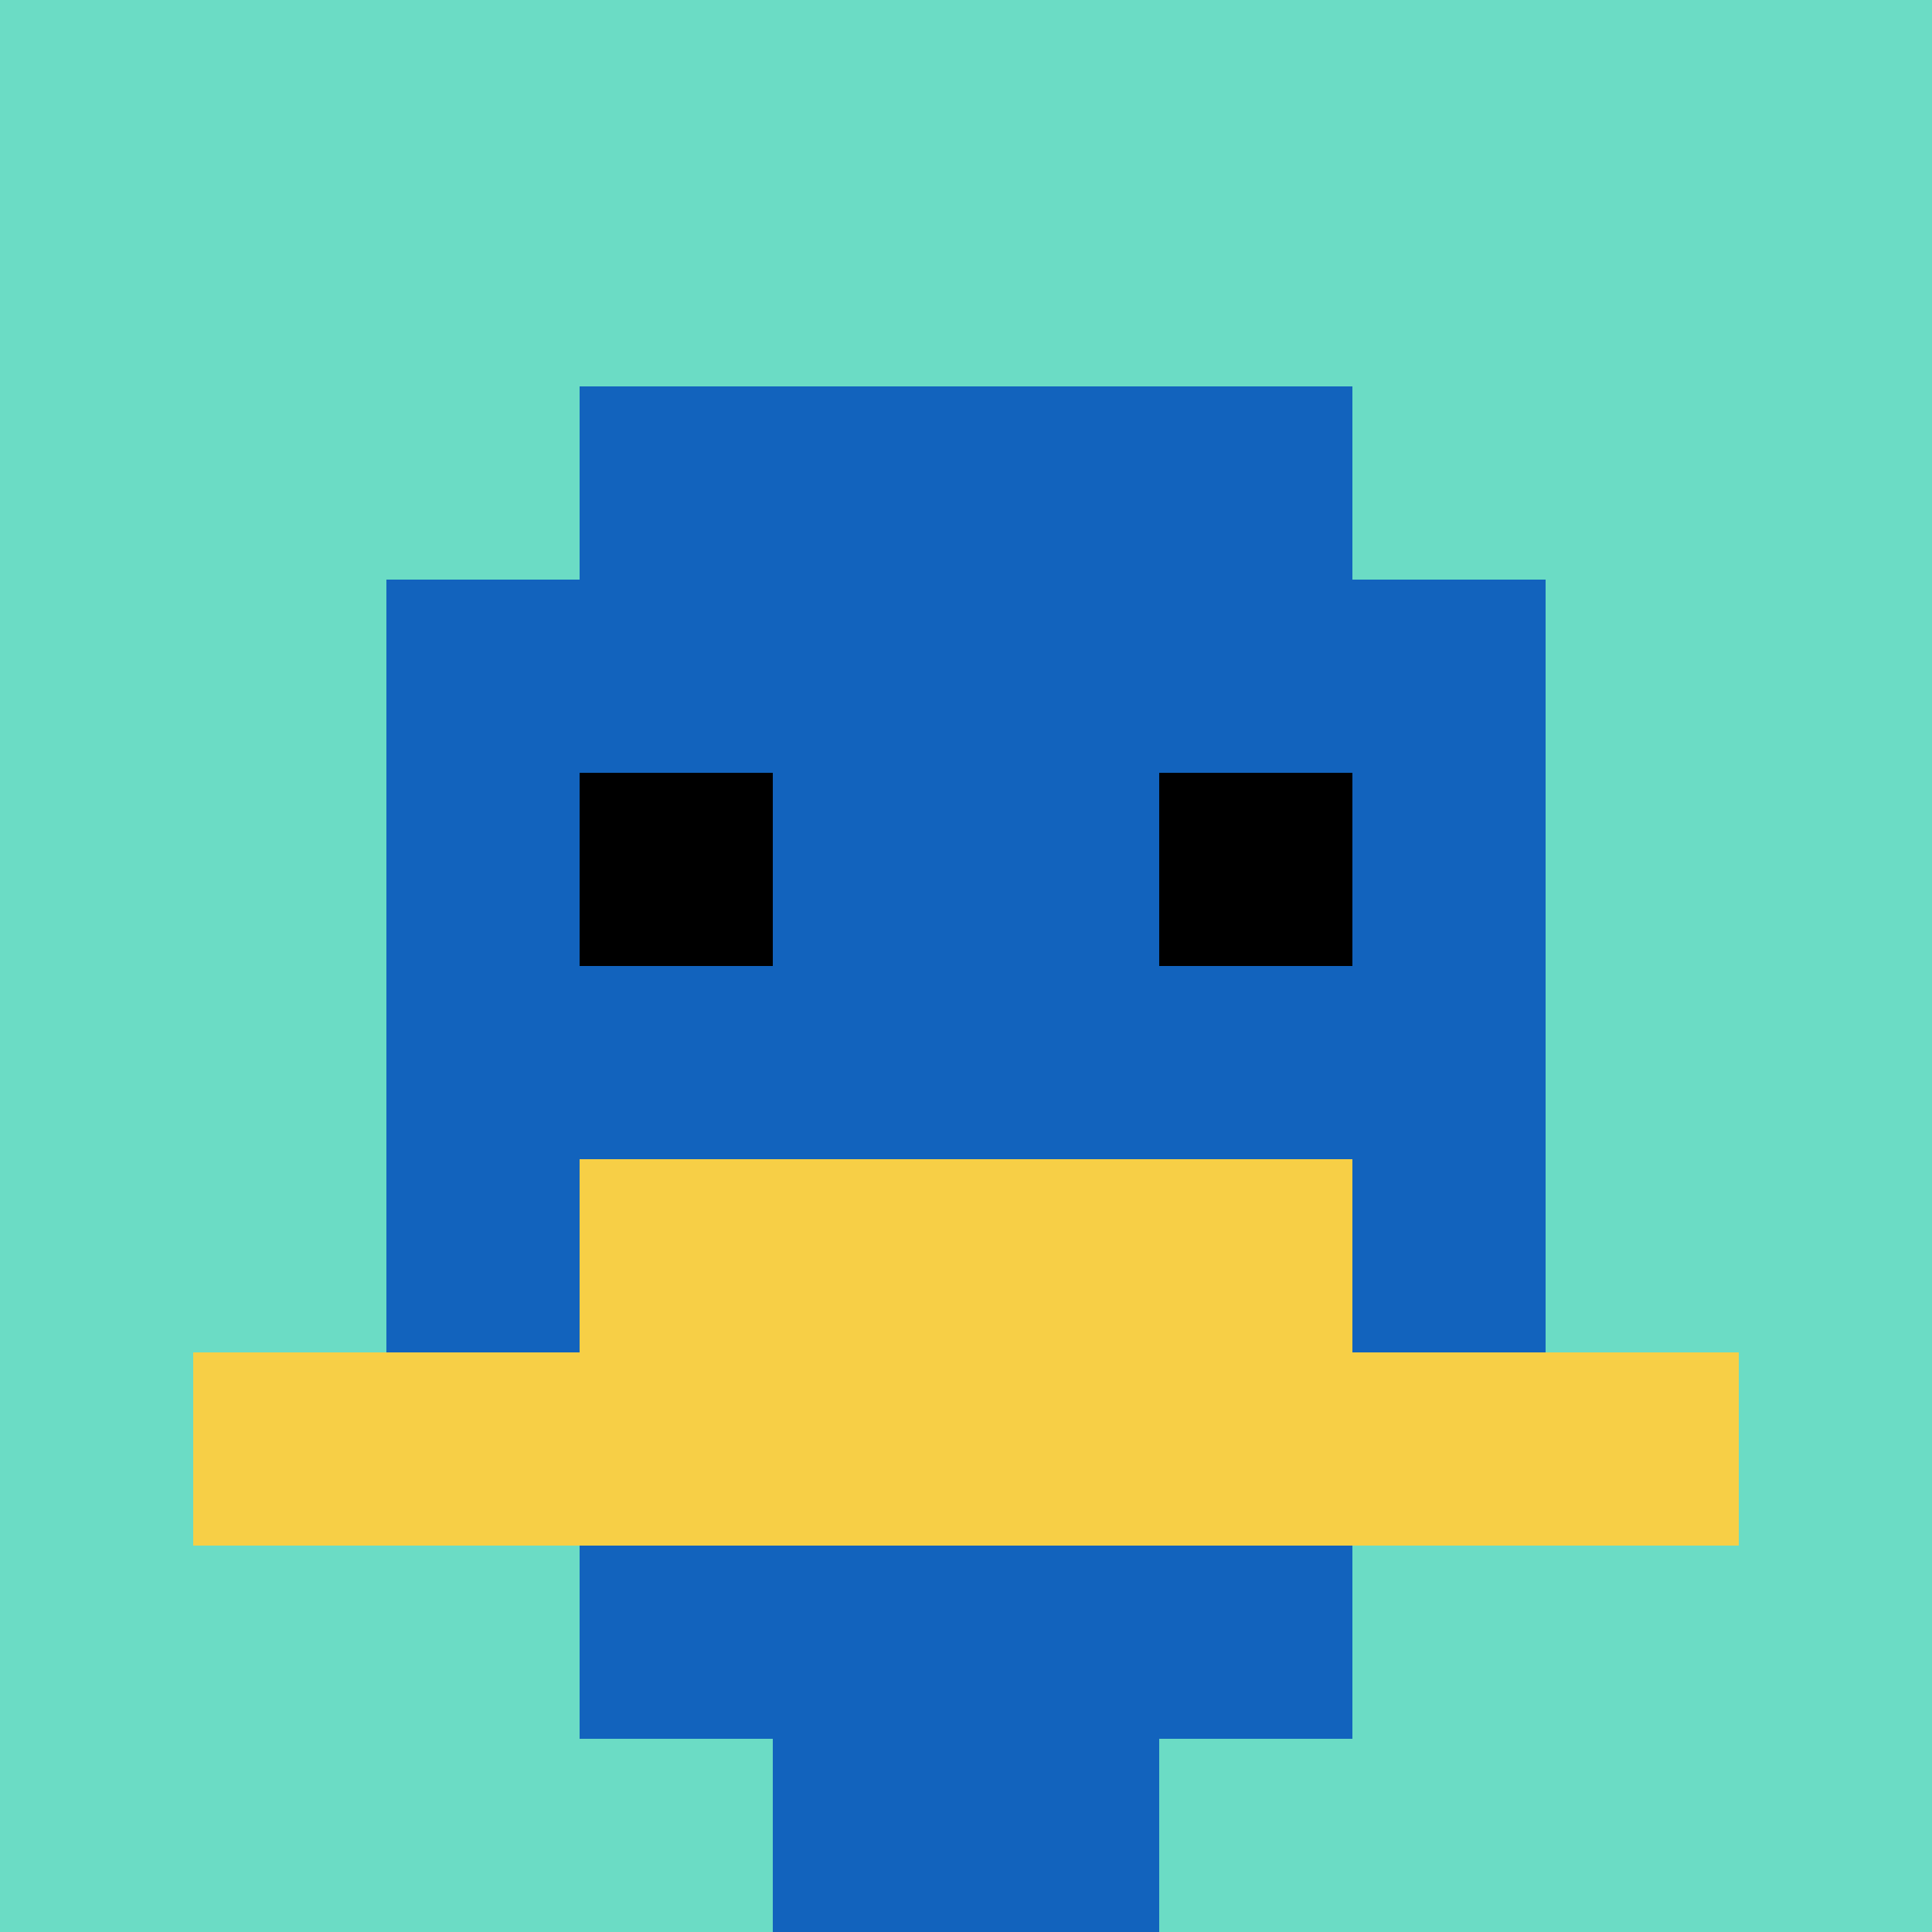
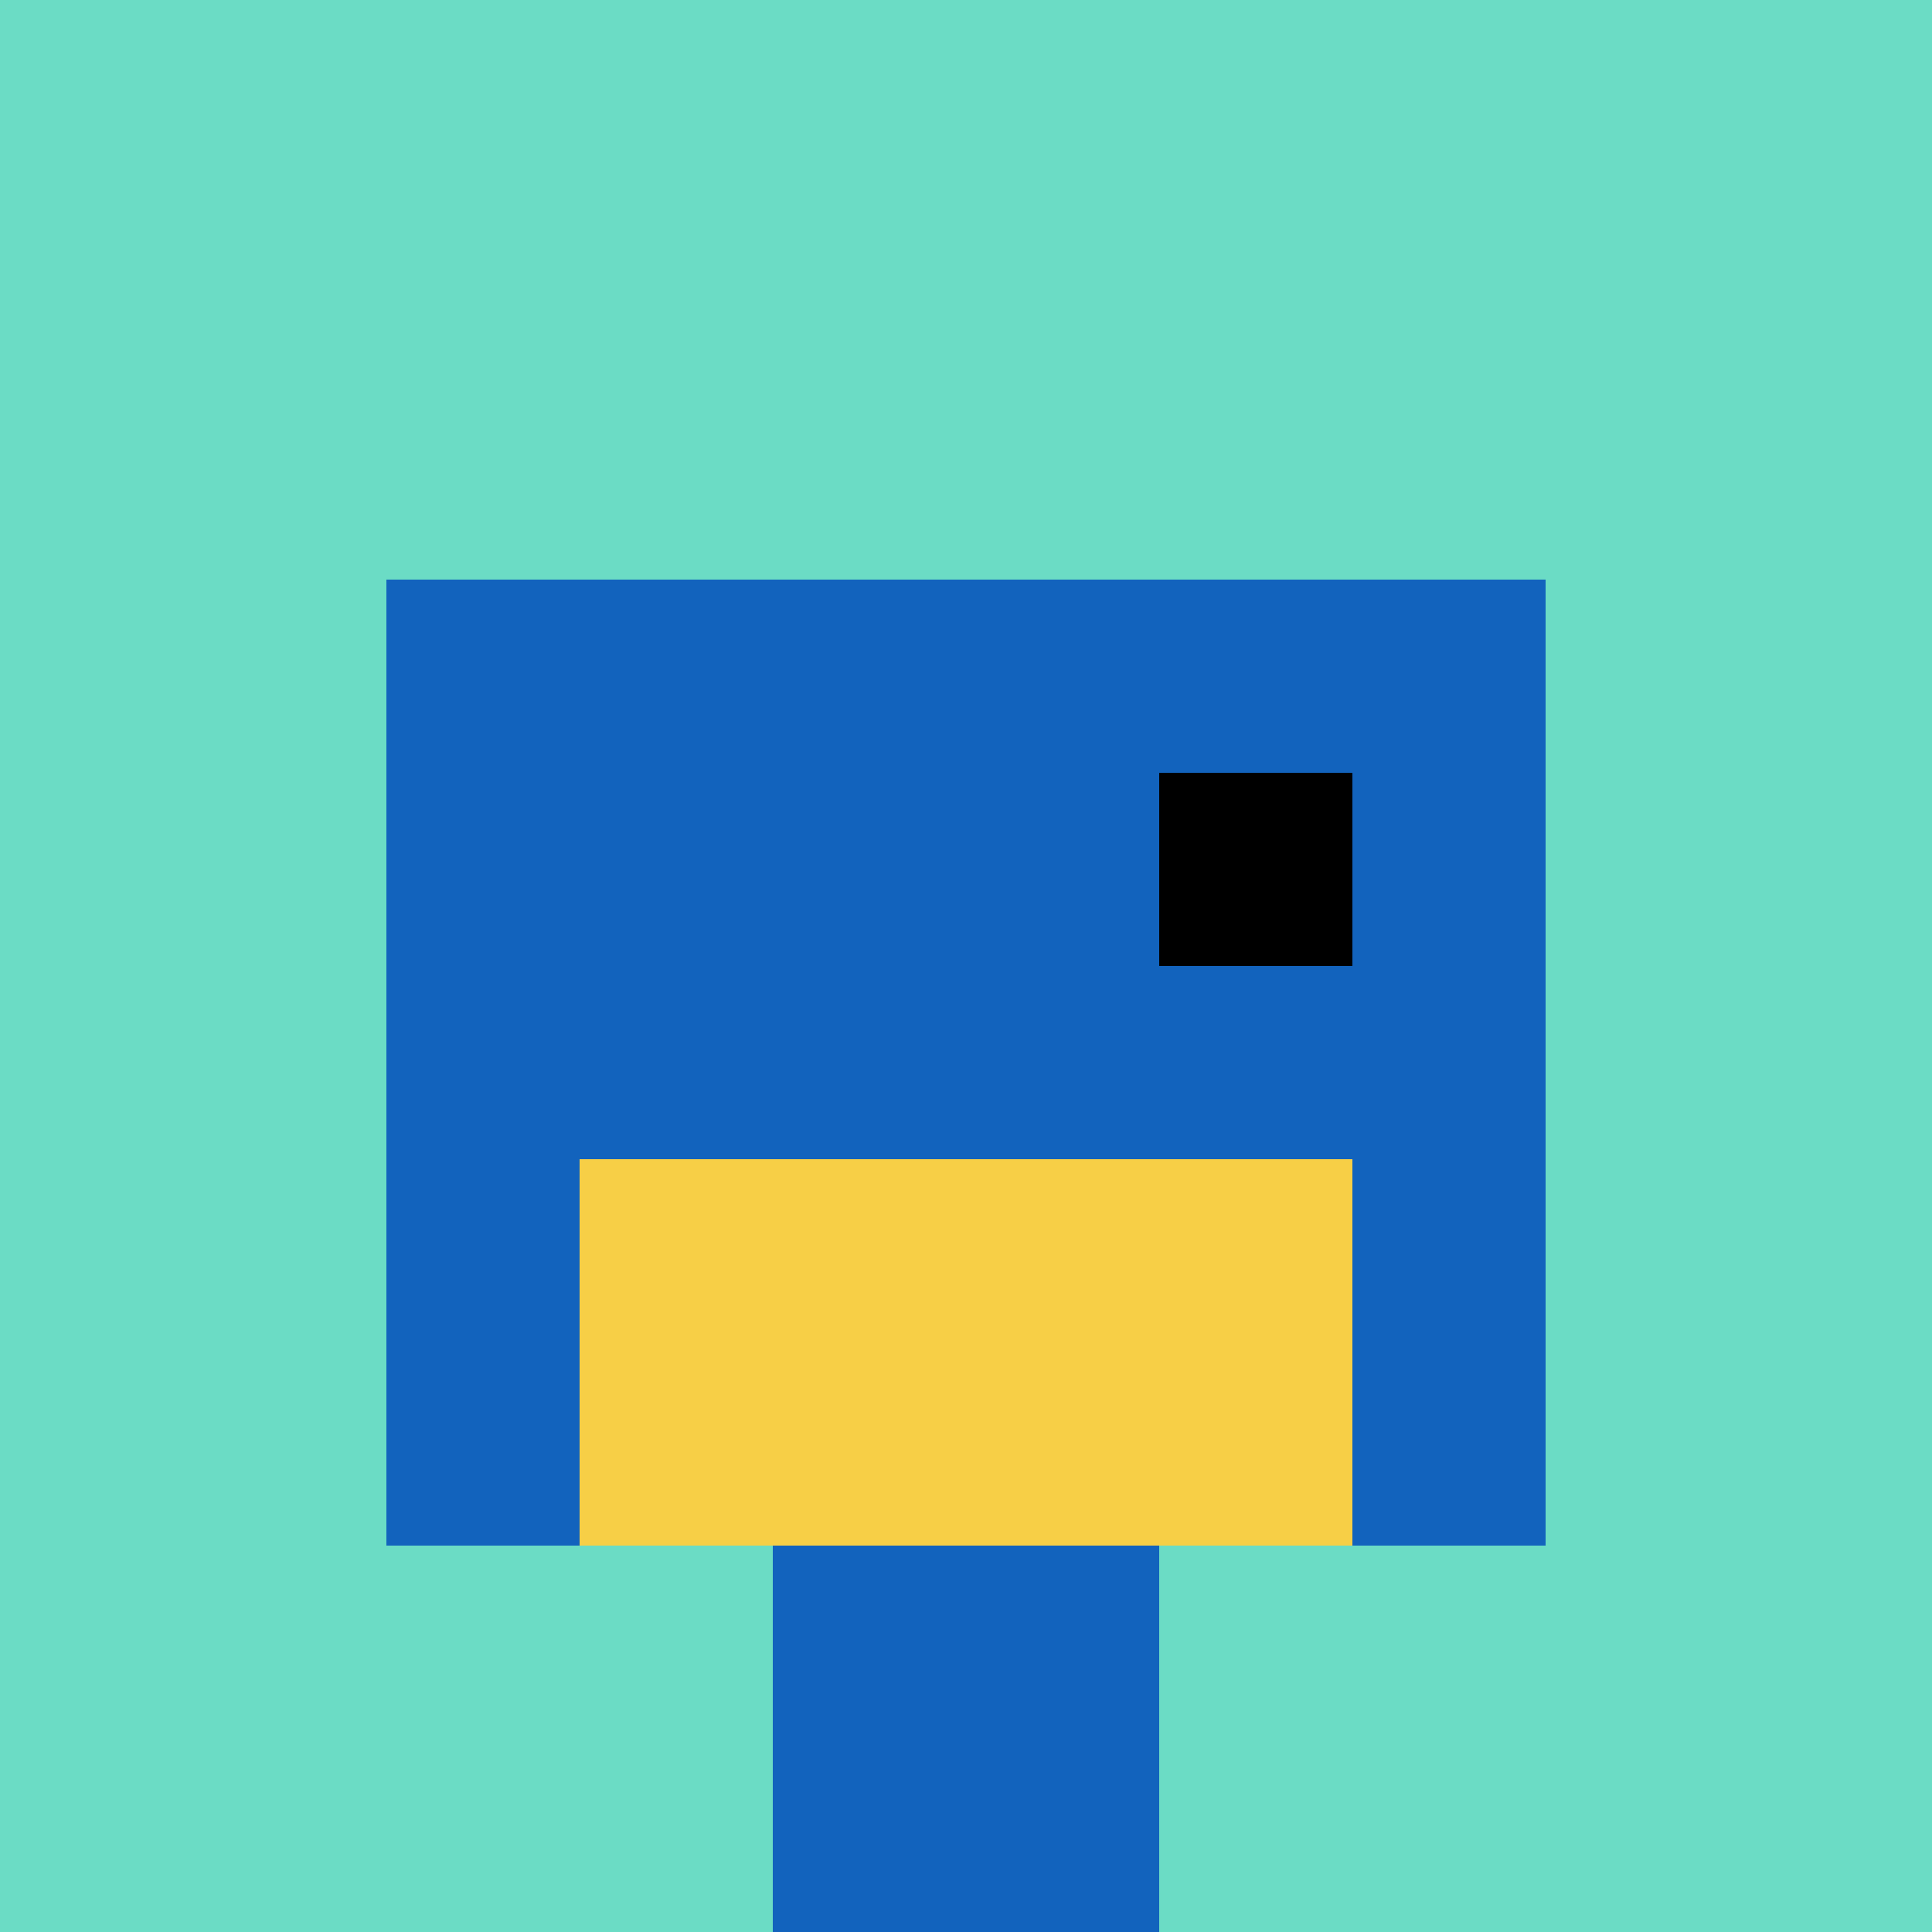
<svg xmlns="http://www.w3.org/2000/svg" version="1.1" width="711" height="711">
  <title>'goose-pfp-595593' by Dmitri Cherniak</title>
  <desc>seed=595593
backgroundColor=#ffffff
padding=100
innerPadding=0
timeout=1000
dimension=1
border=false
Save=function(){return n.handleSave()}
frame=484

Rendered at Sun Sep 15 2024 22:32:47 GMT+0800 (中国标准时间)
Generated in &lt;1ms
</desc>
  <defs />
  <rect width="100%" height="100%" fill="#ffffff" />
  <g>
    <g id="0-0">
      <rect x="0" y="0" height="711" width="711" fill="#6BDCC5" />
      <g>
-         <rect id="0-0-3-2-4-7" x="213.3" y="142.2" width="284.4" height="497.7" fill="#1263BD" />
        <rect id="0-0-2-3-6-5" x="142.2" y="213.3" width="426.6" height="355.5" fill="#1263BD" />
        <rect id="0-0-4-8-2-2" x="284.4" y="568.8" width="142.2" height="142.2" fill="#1263BD" />
-         <rect id="0-0-1-7-8-1" x="71.1" y="497.7" width="568.8" height="71.1" fill="#F7CF46" />
        <rect id="0-0-3-6-4-2" x="213.3" y="426.6" width="284.4" height="142.2" fill="#F7CF46" />
-         <rect id="0-0-3-4-1-1" x="213.3" y="284.4" width="71.1" height="71.1" fill="#000000" />
        <rect id="0-0-6-4-1-1" x="426.6" y="284.4" width="71.1" height="71.1" fill="#000000" />
      </g>
-       <rect x="0" y="0" stroke="white" stroke-width="0" height="711" width="711" fill="none" />
    </g>
  </g>
</svg>